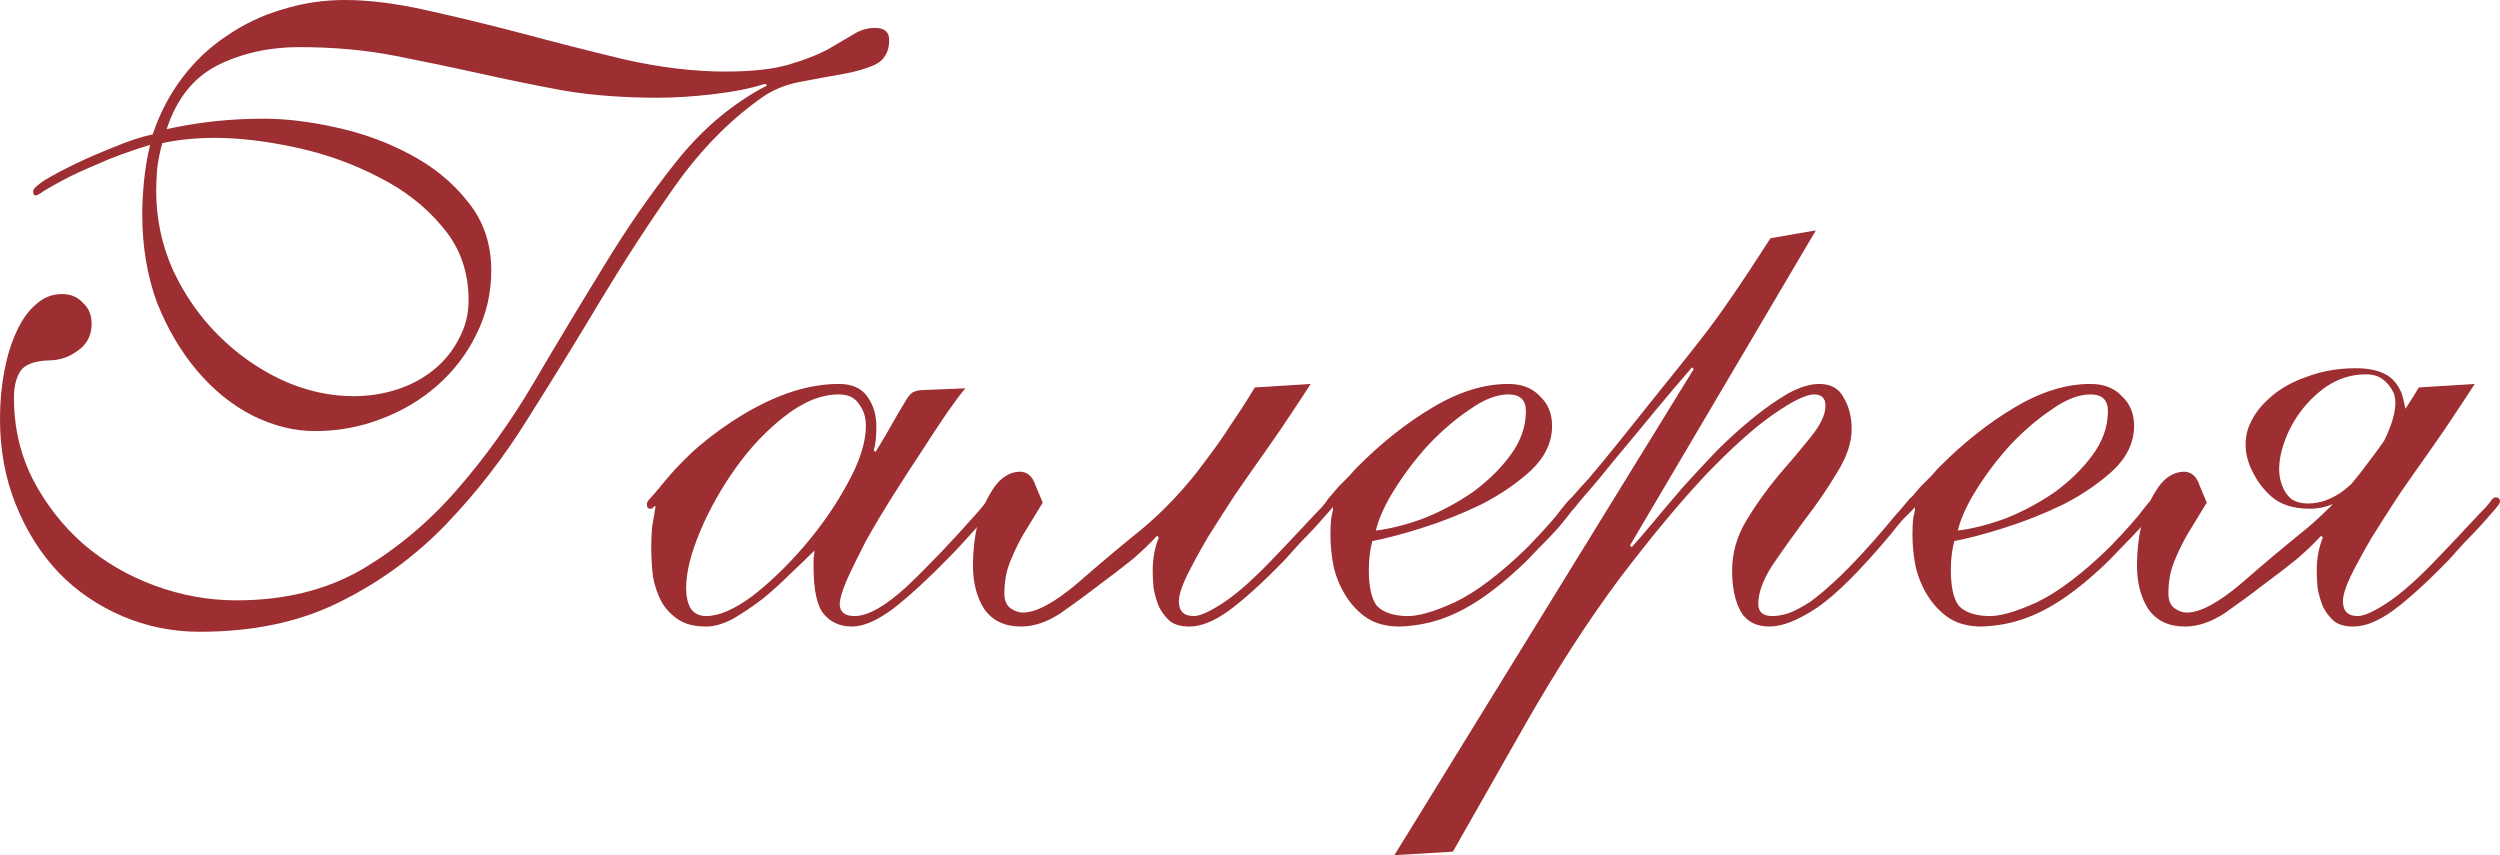
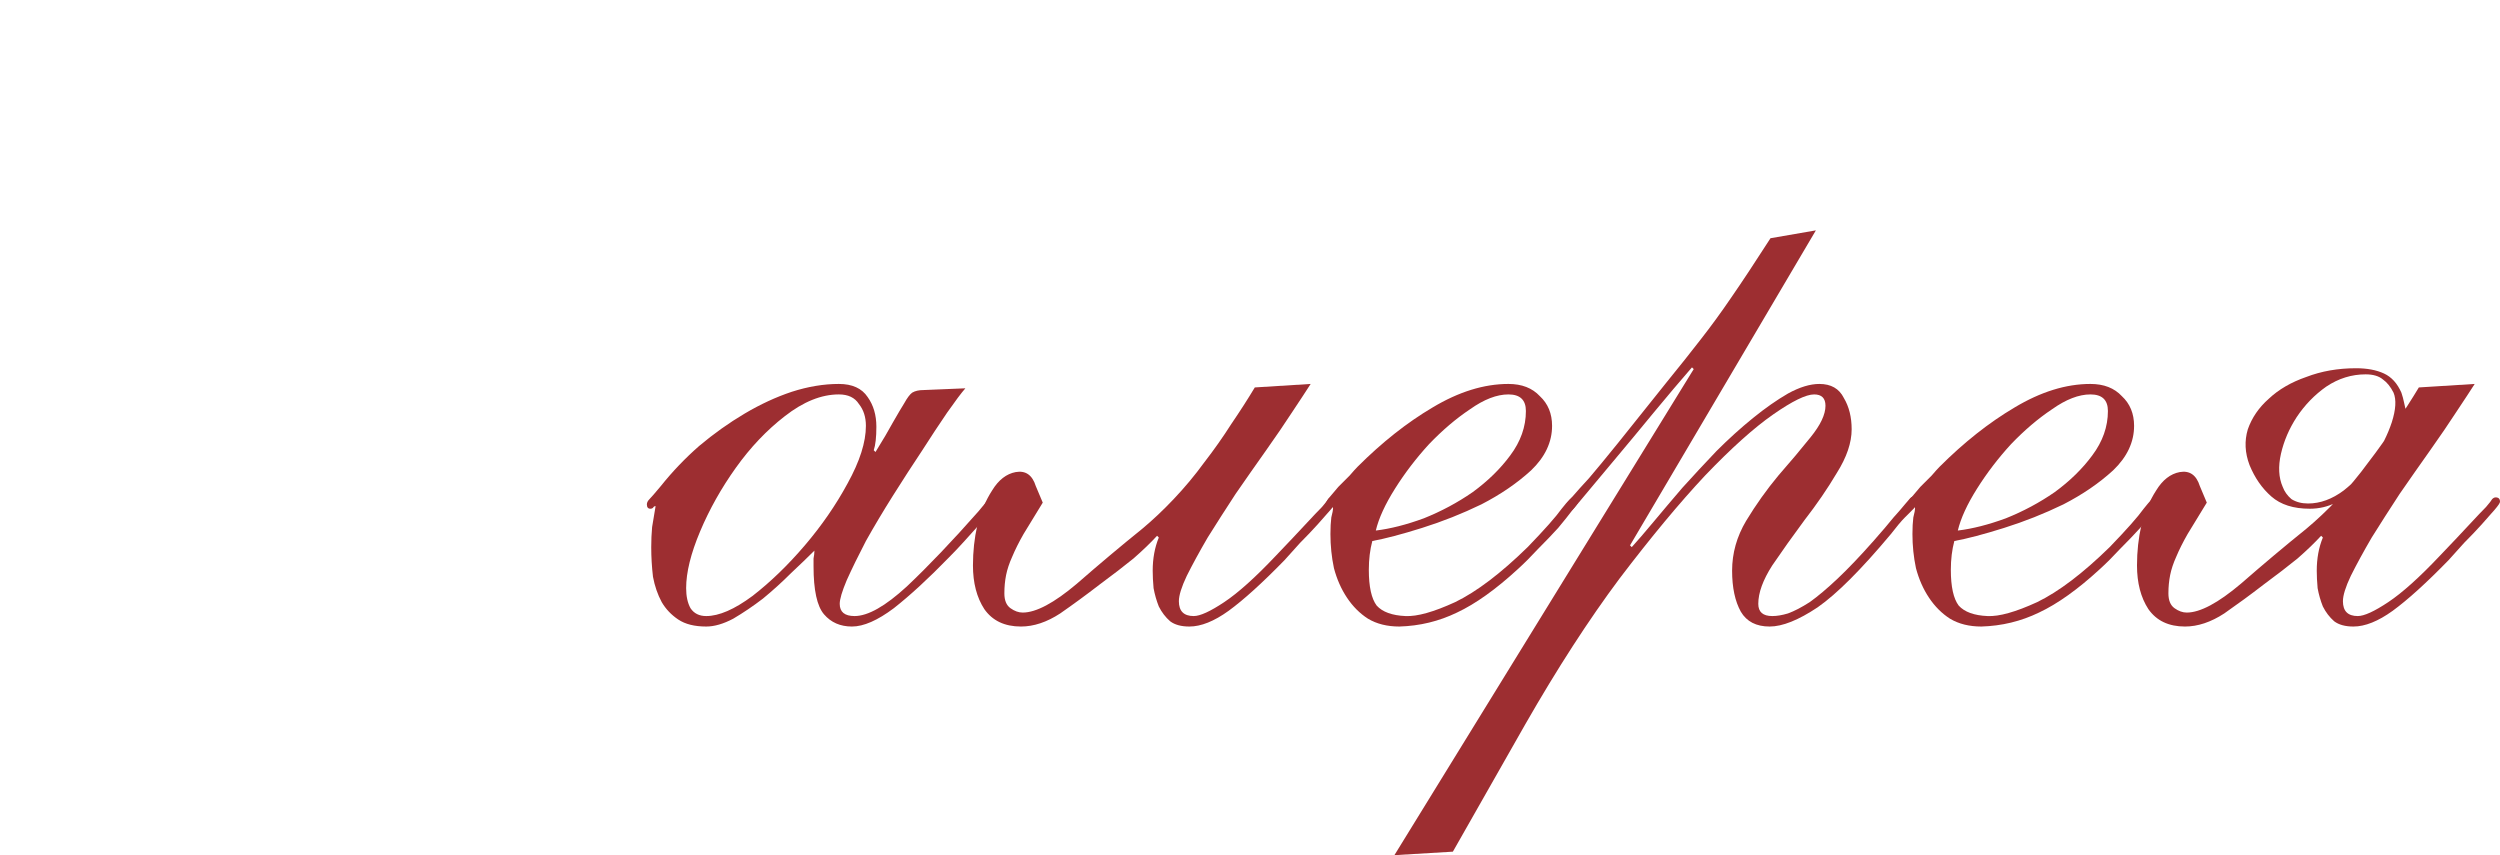
<svg xmlns="http://www.w3.org/2000/svg" viewBox="6027 4925 171.899 58.8" data-guides="{&quot;vertical&quot;:[],&quot;horizontal&quot;:[]}">
-   <path fill="#9d2e31" stroke="none" fill-opacity="1" stroke-width="1" stroke-opacity="1" font-size-adjust="none" id="tSvg13070ef0190" title="Path 1" d="M 6059.22 4945.64 C 6059.22 4943.68 6058.62 4942 6057.42 4940.6C 6056.26 4939.2 6054.8 4938.06 6053.04 4937.18C 6051.28 4936.26 6049.38 4935.58 6047.34 4935.14C 6045.3 4934.7 6043.44 4934.48 6041.76 4934.48C 6040.48 4934.48 6039.28 4934.6 6038.16 4934.84C 6038 4935.4 6037.88 4936 6037.8 4936.64C 6037.76 4937.24 6037.74 4937.74 6037.74 4938.14C 6037.74 4940.02 6038.12 4941.82 6038.88 4943.54C 6039.68 4945.26 6040.72 4946.76 6042 4948.04C 6043.28 4949.32 6044.72 4950.34 6046.32 4951.1C 6047.96 4951.86 6049.62 4952.24 6051.3 4952.24C 6052.38 4952.24 6053.4 4952.08 6054.36 4951.76C 6055.32 4951.44 6056.16 4950.98 6056.88 4950.38C 6057.6 4949.78 6058.16 4949.08 6058.56 4948.28C 6059 4947.48 6059.22 4946.6 6059.22 4945.64ZM 6076.86 4929.92 C 6078.7 4929.92 6080.16 4929.76 6081.24 4929.44C 6082.32 4929.12 6083.2 4928.78 6083.88 4928.42C 6084.56 4928.02 6085.14 4927.68 6085.62 4927.4C 6086.1 4927.08 6086.62 4926.92 6087.18 4926.92C 6087.82 4926.92 6088.14 4927.2 6088.14 4927.76C 6088.14 4928.56 6087.82 4929.12 6087.18 4929.44C 6086.58 4929.72 6085.82 4929.94 6084.9 4930.1C 6083.98 4930.26 6083 4930.44 6081.96 4930.64C 6080.92 4930.84 6080 4931.24 6079.2 4931.84C 6077.04 4933.4 6075.1 4935.4 6073.38 4937.84C 6071.66 4940.28 6069.98 4942.86 6068.34 4945.58C 6066.74 4948.26 6065.08 4950.96 6063.36 4953.68C 6061.68 4956.4 6059.78 4958.86 6057.66 4961.06C 6055.54 4963.26 6053.1 4965.04 6050.34 4966.4C 6047.62 4967.76 6044.42 4968.44 6040.74 4968.44C 6038.86 4968.44 6037.08 4968.08 6035.4 4967.36C 6033.72 4966.64 6032.26 4965.64 6031.02 4964.36C 6029.78 4963.04 6028.8 4961.48 6028.08 4959.68C 6027.36 4957.88 6027 4955.92 6027 4953.8C 6027 4952.64 6027.1 4951.54 6027.3 4950.5C 6027.5 4949.46 6027.78 4948.56 6028.14 4947.8C 6028.5 4947 6028.94 4946.38 6029.46 4945.94C 6029.98 4945.46 6030.58 4945.22 6031.26 4945.22C 6031.86 4945.22 6032.34 4945.42 6032.7 4945.82C 6033.1 4946.18 6033.3 4946.66 6033.3 4947.26C 6033.3 4948.06 6032.98 4948.68 6032.34 4949.12C 6031.74 4949.56 6031.08 4949.78 6030.36 4949.78C 6029.32 4949.82 6028.66 4950.08 6028.38 4950.56C 6028.1 4951 6027.96 4951.6 6027.96 4952.36C 6027.96 4954.4 6028.4 4956.28 6029.28 4958C 6030.16 4959.68 6031.3 4961.14 6032.7 4962.38C 6034.14 4963.62 6035.78 4964.58 6037.62 4965.26C 6039.46 4965.94 6041.34 4966.28 6043.26 4966.28C 6046.54 4966.28 6049.4 4965.58 6051.84 4964.18C 6054.28 4962.74 6056.46 4960.92 6058.38 4958.72C 6060.34 4956.48 6062.12 4954 6063.72 4951.28C 6065.32 4948.56 6066.92 4945.9 6068.52 4943.3C 6070.12 4940.66 6071.8 4938.24 6073.56 4936.04C 6075.36 4933.8 6077.42 4932.08 6079.74 4930.88C 6079.7 4930.84 6079.66 4930.8 6079.62 4930.76C 6078.62 4931.08 6077.42 4931.32 6076.02 4931.48C 6074.66 4931.64 6073.38 4931.72 6072.18 4931.72C 6069.9 4931.72 6067.78 4931.56 6065.82 4931.24C 6063.86 4930.88 6061.9 4930.48 6059.94 4930.04C 6058.14 4929.64 6056.22 4929.24 6054.18 4928.84C 6052.14 4928.44 6049.94 4928.24 6047.58 4928.24C 6045.5 4928.24 6043.62 4928.66 6041.94 4929.5C 6040.3 4930.34 6039.14 4931.8 6038.46 4933.88C 6040.62 4933.4 6042.84 4933.16 6045.12 4933.16C 6046.64 4933.16 6048.3 4933.36 6050.1 4933.76C 6051.94 4934.16 6053.64 4934.78 6055.2 4935.62C 6056.8 4936.46 6058.12 4937.54 6059.16 4938.86C 6060.24 4940.18 6060.78 4941.76 6060.78 4943.6C 6060.78 4945.16 6060.44 4946.62 6059.76 4947.98C 6059.12 4949.3 6058.24 4950.46 6057.12 4951.46C 6056 4952.46 6054.7 4953.24 6053.22 4953.8C 6051.78 4954.36 6050.26 4954.64 6048.66 4954.64C 6047.22 4954.64 6045.78 4954.28 6044.34 4953.56C 6042.94 4952.84 6041.68 4951.82 6040.56 4950.5C 6039.44 4949.18 6038.52 4947.62 6037.8 4945.82C 6037.12 4943.98 6036.78 4941.94 6036.78 4939.7C 6036.78 4939.02 6036.82 4938.28 6036.9 4937.48C 6036.98 4936.64 6037.12 4935.8 6037.32 4934.96C 6035.88 4935.4 6034.68 4935.84 6033.72 4936.28C 6032.76 4936.68 6031.98 4937.04 6031.38 4937.36C 6030.78 4937.68 6030.32 4937.94 6030 4938.14C 6029.72 4938.34 6029.54 4938.44 6029.46 4938.44C 6029.34 4938.44 6029.28 4938.34 6029.28 4938.14C 6029.28 4937.98 6029.56 4937.72 6030.12 4937.36C 6030.72 4937 6031.44 4936.62 6032.28 4936.22C 6033.12 4935.82 6034 4935.44 6034.92 4935.08C 6035.88 4934.68 6036.74 4934.4 6037.5 4934.24C 6037.98 4932.8 6038.66 4931.5 6039.54 4930.34C 6040.42 4929.18 6041.44 4928.22 6042.6 4927.46C 6043.76 4926.66 6045.02 4926.06 6046.38 4925.66C 6047.78 4925.22 6049.22 4925 6050.7 4925C 6052.38 4925 6054.28 4925.24 6056.4 4925.72C 6058.56 4926.2 6060.78 4926.74 6063.06 4927.34C 6065.14 4927.9 6067.42 4928.48 6069.9 4929.08C 6072.38 4929.64 6074.7 4929.92 6076.86 4929.92Z" />
  <path fill="#9d2e31" stroke="none" fill-opacity="1" stroke-width="1" stroke-opacity="1" font-size-adjust="none" id="tSvg60fdd72407" title="Path 2" d="M 6074.179 4965.44 C 6074.179 4966 6074.279 4966.46 6074.479 4966.82C 6074.719 4967.18 6075.079 4967.36 6075.559 4967.36C 6076.439 4967.36 6077.499 4966.9 6078.739 4965.98C 6079.979 4965.02 6081.179 4963.86 6082.339 4962.5C 6083.499 4961.14 6084.479 4959.72 6085.279 4958.24C 6086.119 4956.72 6086.539 4955.4 6086.539 4954.28C 6086.539 4953.68 6086.379 4953.18 6086.059 4952.78C 6085.779 4952.34 6085.319 4952.12 6084.679 4952.12C 6083.479 4952.12 6082.239 4952.62 6080.959 4953.62C 6079.719 4954.58 6078.599 4955.76 6077.599 4957.16C 6076.599 4958.56 6075.779 4960.02 6075.139 4961.54C 6074.499 4963.06 6074.179 4964.36 6074.179 4965.44ZM 6093.379 4951.7 C 6093.099 4952.02 6092.679 4952.58 6092.119 4953.38C 6091.599 4954.14 6091.019 4955.02 6090.379 4956.02C 6089.739 4956.98 6089.079 4958 6088.399 4959.08C 6087.719 4960.16 6087.099 4961.2 6086.539 4962.2C 6086.019 4963.2 6085.579 4964.1 6085.219 4964.9C 6084.899 4965.66 6084.739 4966.2 6084.739 4966.52C 6084.739 4967.08 6085.079 4967.36 6085.759 4967.36C 6086.679 4967.36 6087.879 4966.68 6089.359 4965.32C 6090.839 4963.92 6092.479 4962.2 6094.279 4960.16C 6094.639 4959.72 6094.859 4959.46 6094.939 4959.38C 6095.019 4959.26 6095.099 4959.2 6095.179 4959.2C 6095.419 4959.2 6095.539 4959.32 6095.539 4959.56C 6095.539 4959.6 6095.439 4959.76 6095.239 4960.04C 6095.039 4960.28 6094.759 4960.6 6094.399 4961C 6094.079 4961.36 6093.719 4961.76 6093.319 4962.2C 6092.959 4962.6 6092.599 4962.98 6092.239 4963.34C 6090.839 4964.78 6089.579 4965.94 6088.459 4966.82C 6087.339 4967.66 6086.379 4968.08 6085.579 4968.08C 6084.779 4968.08 6084.139 4967.8 6083.659 4967.24C 6083.179 4966.68 6082.939 4965.58 6082.939 4963.94C 6082.939 4963.74 6082.939 4963.56 6082.939 4963.4C 6082.979 4963.2 6082.999 4963.02 6082.999 4962.86C 6082.559 4963.3 6082.019 4963.82 6081.379 4964.42C 6080.779 4965.02 6080.139 4965.6 6079.459 4966.16C 6078.779 4966.68 6078.099 4967.14 6077.419 4967.54C 6076.739 4967.9 6076.119 4968.08 6075.559 4968.08C 6074.759 4968.08 6074.119 4967.92 6073.639 4967.6C 6073.159 4967.28 6072.779 4966.88 6072.499 4966.4C 6072.219 4965.88 6072.019 4965.3 6071.899 4964.66C 6071.819 4963.98 6071.779 4963.3 6071.779 4962.62C 6071.779 4962.14 6071.799 4961.68 6071.839 4961.24C 6071.919 4960.76 6071.999 4960.28 6072.079 4959.8C 6071.999 4959.8 6071.939 4959.84 6071.899 4959.92C 6071.859 4959.96 6071.799 4959.98 6071.719 4959.98C 6071.559 4959.98 6071.479 4959.88 6071.479 4959.68C 6071.479 4959.56 6071.539 4959.44 6071.659 4959.32C 6071.779 4959.2 6072.039 4958.9 6072.439 4958.42C 6073.239 4957.42 6074.119 4956.5 6075.079 4955.66C 6076.079 4954.82 6077.119 4954.08 6078.199 4953.44C 6079.279 4952.8 6080.359 4952.3 6081.439 4951.94C 6082.559 4951.58 6083.639 4951.4 6084.679 4951.4C 6085.599 4951.4 6086.259 4951.7 6086.659 4952.3C 6087.059 4952.86 6087.259 4953.54 6087.259 4954.34C 6087.259 4955.06 6087.199 4955.6 6087.079 4955.96C 6087.119 4956 6087.159 4956.04 6087.199 4956.08C 6087.719 4955.24 6088.119 4954.56 6088.399 4954.04C 6088.719 4953.48 6088.979 4953.04 6089.179 4952.72C 6089.379 4952.36 6089.559 4952.12 6089.719 4952C 6089.919 4951.88 6090.179 4951.82 6090.499 4951.82C 6091.459 4951.78 6092.419 4951.74 6093.379 4951.7Z" />
  <path fill="#9d2e31" stroke="none" fill-opacity="1" stroke-width="1" stroke-opacity="1" font-size-adjust="none" id="tSvg11556f2643c" title="Path 3" d="M 6098.699 4959.56 C 6098.18 4960.4 6097.74 4961.12 6097.379 4961.72C 6097.059 4962.28 6096.8 4962.8 6096.599 4963.28C 6096.4 4963.72 6096.26 4964.14 6096.179 4964.54C 6096.099 4964.94 6096.06 4965.36 6096.06 4965.8C 6096.06 4966.28 6096.199 4966.62 6096.48 4966.82C 6096.76 4967.02 6097.039 4967.12 6097.32 4967.12C 6098.239 4967.12 6099.479 4966.46 6101.04 4965.14C 6102.599 4963.78 6104.1 4962.52 6105.539 4961.36C 6106.259 4960.76 6106.98 4960.08 6107.7 4959.32C 6108.459 4958.52 6109.16 4957.68 6109.8 4956.8C 6110.48 4955.92 6111.1 4955.04 6111.66 4954.16C 6112.259 4953.28 6112.8 4952.44 6113.28 4951.64C 6114.56 4951.56 6115.84 4951.48 6117.12 4951.4C 6116.84 4951.84 6116.419 4952.48 6115.86 4953.32C 6115.34 4954.12 6114.739 4955 6114.06 4955.96C 6113.38 4956.92 6112.679 4957.92 6111.96 4958.96C 6111.28 4960 6110.64 4961 6110.04 4961.96C 6109.48 4962.92 6109 4963.8 6108.6 4964.6C 6108.24 4965.36 6108.059 4965.94 6108.059 4966.34C 6108.059 4967.02 6108.399 4967.36 6109.08 4967.36C 6109.52 4967.36 6110.22 4967.04 6111.18 4966.4C 6112.14 4965.76 6113.32 4964.7 6114.72 4963.22C 6115.599 4962.3 6116.28 4961.58 6116.76 4961.06C 6117.279 4960.5 6117.66 4960.1 6117.9 4959.86C 6118.139 4959.58 6118.28 4959.4 6118.32 4959.32C 6118.4 4959.24 6118.48 4959.2 6118.559 4959.2C 6118.76 4959.2 6118.86 4959.3 6118.86 4959.5C 6118.86 4959.58 6118.74 4959.76 6118.5 4960.04C 6118.259 4960.32 6117.96 4960.66 6117.6 4961.06C 6117.24 4961.46 6116.84 4961.88 6116.4 4962.32C 6115.999 4962.76 6115.639 4963.16 6115.32 4963.52C 6113.8 4965.08 6112.52 4966.24 6111.479 4967C 6110.48 4967.72 6109.58 4968.08 6108.78 4968.08C 6108.22 4968.08 6107.78 4967.96 6107.46 4967.72C 6107.139 4967.44 6106.88 4967.1 6106.679 4966.7C 6106.52 4966.3 6106.4 4965.88 6106.319 4965.44C 6106.279 4965 6106.259 4964.6 6106.259 4964.24C 6106.259 4963.4 6106.4 4962.64 6106.679 4961.96C 6106.64 4961.92 6106.6 4961.88 6106.56 4961.84C 6106.12 4962.32 6105.58 4962.84 6104.94 4963.4C 6104.3 4963.92 6103.52 4964.52 6102.6 4965.2C 6101.719 4965.88 6100.819 4966.54 6099.899 4967.18C 6098.98 4967.78 6098.08 4968.08 6097.2 4968.08C 6096.079 4968.08 6095.239 4967.68 6094.68 4966.88C 6094.16 4966.08 6093.9 4965.08 6093.9 4963.88C 6093.9 4962.92 6093.999 4962 6094.2 4961.12C 6094.439 4960.2 6094.78 4959.4 6095.22 4958.72C 6095.659 4958 6096.199 4957.58 6096.84 4957.46C 6097.52 4957.34 6097.98 4957.66 6098.219 4958.42C 6098.379 4958.8 6098.539 4959.18 6098.699 4959.56Z" />
  <path fill="#9d2e31" stroke="none" fill-opacity="1" stroke-width="1" stroke-opacity="1" font-size-adjust="none" id="tSvgfefc53554" title="Path 4" d="M 6130.72 4952.12 C 6129.92 4952.12 6129.04 4952.46 6128.08 4953.14C 6127.12 4953.78 6126.18 4954.58 6125.26 4955.54C 6124.38 4956.5 6123.6 4957.52 6122.92 4958.6C 6122.24 4959.68 6121.8 4960.64 6121.6 4961.48C 6122.6 4961.36 6123.7 4961.08 6124.9 4960.64C 6126.1 4960.16 6127.22 4959.56 6128.26 4958.84C 6129.3 4958.08 6130.16 4957.24 6130.84 4956.32C 6131.56 4955.36 6131.92 4954.34 6131.92 4953.26C 6131.92 4952.5 6131.52 4952.12 6130.72 4952.12ZM 6133.72 4954.28 C 6133.72 4955.4 6133.24 4956.42 6132.28 4957.34C 6131.32 4958.22 6130.18 4959 6128.86 4959.68C 6127.54 4960.32 6126.18 4960.86 6124.78 4961.3C 6123.38 4961.74 6122.24 4962.04 6121.36 4962.2C 6121.2 4962.8 6121.12 4963.46 6121.12 4964.18C 6121.12 4965.34 6121.3 4966.16 6121.66 4966.64C 6122.06 4967.08 6122.72 4967.32 6123.64 4967.36C 6124.44 4967.4 6125.58 4967.08 6127.06 4966.4C 6128.54 4965.68 6130.2 4964.42 6132.04 4962.62C 6133.2 4961.42 6133.98 4960.54 6134.38 4959.98C 6134.82 4959.42 6135.1 4959.14 6135.22 4959.14C 6135.42 4959.14 6135.52 4959.26 6135.52 4959.5C 6135.52 4959.58 6135.38 4959.78 6135.1 4960.1C 6134.86 4960.42 6134.54 4960.82 6134.14 4961.3C 6133.74 4961.74 6133.28 4962.22 6132.76 4962.74C 6132.28 4963.26 6131.82 4963.72 6131.38 4964.12C 6129.86 4965.52 6128.46 4966.52 6127.18 4967.12C 6125.94 4967.72 6124.62 4968.04 6123.22 4968.08C 6122.38 4968.08 6121.66 4967.9 6121.06 4967.54C 6120.5 4967.18 6120.02 4966.7 6119.62 4966.1C 6119.22 4965.5 6118.92 4964.82 6118.72 4964.06C 6118.56 4963.3 6118.48 4962.52 6118.48 4961.72C 6118.48 4961.28 6118.5 4960.9 6118.54 4960.58C 6118.62 4960.26 6118.66 4960.06 6118.66 4959.98C 6118.66 4959.9 6118.64 4959.86 6118.6 4959.86C 6118.48 4959.98 6118.36 4960.04 6118.24 4960.04C 6118.16 4960 6118.12 4959.88 6118.12 4959.68C 6118.12 4959.64 6118.2 4959.5 6118.36 4959.26C 6118.56 4959.02 6118.78 4958.76 6119.02 4958.48C 6119.3 4958.2 6119.56 4957.94 6119.8 4957.7C 6120.04 4957.42 6120.22 4957.22 6120.34 4957.1C 6122.02 4955.42 6123.74 4954.06 6125.5 4953.02C 6127.3 4951.94 6129.04 4951.4 6130.72 4951.4C 6131.64 4951.4 6132.36 4951.68 6132.88 4952.24C 6133.44 4952.76 6133.72 4953.44 6133.72 4954.28Z" />
-   <path fill="#9d2e31" stroke="none" fill-opacity="1" stroke-width="1" stroke-opacity="1" font-size-adjust="none" id="tSvga9b33cea53" title="Path 5" d="M 6139.079 4962.5 C 6139.119 4962.54 6139.159 4962.58 6139.199 4962.62C 6139.599 4962.18 6140.099 4961.6 6140.699 4960.88C 6141.299 4960.16 6141.959 4959.38 6142.679 4958.54C 6143.439 4957.7 6144.219 4956.86 6145.019 4956.02C 6145.859 4955.18 6146.699 4954.42 6147.539 4953.74C 6148.379 4953.06 6149.179 4952.5 6149.939 4952.06C 6150.739 4951.62 6151.459 4951.4 6152.099 4951.4C 6152.899 4951.4 6153.459 4951.72 6153.779 4952.36C 6154.139 4952.96 6154.319 4953.68 6154.319 4954.52C 6154.319 4955.44 6153.979 4956.44 6153.299 4957.52C 6152.659 4958.6 6151.919 4959.68 6151.079 4960.76C 6150.279 4961.84 6149.539 4962.88 6148.859 4963.88C 6148.219 4964.88 6147.899 4965.76 6147.899 4966.52C 6147.899 4967.08 6148.219 4967.36 6148.859 4967.36C 6149.179 4967.36 6149.539 4967.3 6149.939 4967.18C 6150.379 4967.02 6150.879 4966.76 6151.439 4966.4C 6151.999 4966 6152.639 4965.46 6153.359 4964.78C 6154.079 4964.1 6154.899 4963.24 6155.819 4962.2C 6156.419 4961.52 6156.879 4960.98 6157.199 4960.58C 6157.559 4960.18 6157.819 4959.88 6157.979 4959.68C 6158.179 4959.44 6158.299 4959.3 6158.339 4959.26C 6158.419 4959.18 6158.499 4959.14 6158.579 4959.14C 6158.779 4959.14 6158.879 4959.24 6158.879 4959.44C 6158.879 4959.52 6158.859 4959.6 6158.819 4959.68C 6158.779 4959.72 6158.699 4959.82 6158.579 4959.98C 6158.459 4960.1 6158.259 4960.3 6157.979 4960.58C 6157.739 4960.82 6157.419 4961.2 6157.019 4961.72C 6154.979 4964.16 6153.299 4965.84 6151.979 4966.76C 6150.659 4967.64 6149.559 4968.08 6148.679 4968.08C 6147.759 4968.08 6147.099 4967.74 6146.699 4967.06C 6146.299 4966.34 6146.099 4965.4 6146.099 4964.24C 6146.099 4963.04 6146.419 4961.9 6147.059 4960.82C 6147.739 4959.7 6148.479 4958.66 6149.279 4957.7C 6150.119 4956.74 6150.859 4955.86 6151.499 4955.06C 6152.179 4954.22 6152.519 4953.5 6152.519 4952.9C 6152.519 4952.38 6152.259 4952.12 6151.739 4952.12C 6151.179 4952.12 6150.239 4952.58 6148.919 4953.5C 6147.599 4954.42 6146.039 4955.82 6144.239 4957.7C 6142.479 4959.58 6140.519 4961.94 6138.359 4964.78C 6136.239 4967.62 6134.079 4970.96 6131.879 4974.8C 6130.219 4977.72 6128.559 4980.64 6126.899 4983.56C 6125.559 4983.64 6124.219 4983.72 6122.879 4983.8C 6129.739 4972.66 6136.599 4961.52 6143.459 4950.38C 6143.419 4950.34 6143.379 4950.3 6143.339 4950.26C 6142.539 4951.18 6141.659 4952.22 6140.699 4953.38C 6139.779 4954.5 6138.899 4955.56 6138.059 4956.56C 6137.259 4957.56 6136.559 4958.4 6135.959 4959.08C 6135.399 4959.76 6135.099 4960.1 6135.059 4960.1C 6134.819 4960.1 6134.699 4960 6134.699 4959.8C 6134.699 4959.72 6134.719 4959.64 6134.759 4959.56C 6134.839 4959.48 6134.979 4959.32 6135.179 4959.08C 6135.419 4958.8 6135.779 4958.4 6136.259 4957.88C 6136.739 4957.32 6137.399 4956.52 6138.239 4955.48C 6139.639 4953.72 6140.759 4952.32 6141.599 4951.28C 6142.479 4950.2 6143.259 4949.22 6143.939 4948.34C 6144.659 4947.42 6145.359 4946.46 6146.039 4945.46C 6146.759 4944.42 6147.659 4943.06 6148.739 4941.38C 6149.779 4941.2 6150.819 4941.02 6151.859 4940.84C 6147.599 4948.06 6143.339 4955.28 6139.079 4962.5Z" />
+   <path fill="#9d2e31" stroke="none" fill-opacity="1" stroke-width="1" stroke-opacity="1" font-size-adjust="none" id="tSvga9b33cea53" title="Path 5" d="M 6139.079 4962.5 C 6139.119 4962.54 6139.159 4962.58 6139.199 4962.62C 6139.599 4962.18 6140.099 4961.6 6140.699 4960.88C 6141.299 4960.16 6141.959 4959.38 6142.679 4958.54C 6143.439 4957.7 6144.219 4956.86 6145.019 4956.02C 6145.859 4955.18 6146.699 4954.42 6147.539 4953.74C 6148.379 4953.06 6149.179 4952.5 6149.939 4952.06C 6150.739 4951.62 6151.459 4951.4 6152.099 4951.4C 6152.899 4951.4 6153.459 4951.72 6153.779 4952.36C 6154.139 4952.96 6154.319 4953.68 6154.319 4954.52C 6154.319 4955.44 6153.979 4956.44 6153.299 4957.52C 6152.659 4958.6 6151.919 4959.68 6151.079 4960.76C 6150.279 4961.84 6149.539 4962.88 6148.859 4963.88C 6148.219 4964.88 6147.899 4965.76 6147.899 4966.52C 6147.899 4967.08 6148.219 4967.36 6148.859 4967.36C 6149.179 4967.36 6149.539 4967.3 6149.939 4967.18C 6150.379 4967.02 6150.879 4966.76 6151.439 4966.4C 6151.999 4966 6152.639 4965.46 6153.359 4964.78C 6154.079 4964.1 6154.899 4963.24 6155.819 4962.2C 6156.419 4961.52 6156.879 4960.98 6157.199 4960.58C 6157.559 4960.18 6157.819 4959.88 6157.979 4959.68C 6158.179 4959.44 6158.299 4959.3 6158.339 4959.26C 6158.419 4959.18 6158.499 4959.14 6158.579 4959.14C 6158.779 4959.14 6158.879 4959.24 6158.879 4959.44C 6158.879 4959.52 6158.859 4959.6 6158.819 4959.68C 6158.779 4959.72 6158.699 4959.82 6158.579 4959.98C 6158.459 4960.1 6158.259 4960.3 6157.979 4960.58C 6157.739 4960.82 6157.419 4961.2 6157.019 4961.72C 6154.979 4964.16 6153.299 4965.84 6151.979 4966.76C 6150.659 4967.64 6149.559 4968.08 6148.679 4968.08C 6147.759 4968.08 6147.099 4967.74 6146.699 4967.06C 6146.299 4966.34 6146.099 4965.4 6146.099 4964.24C 6146.099 4963.04 6146.419 4961.9 6147.059 4960.82C 6147.739 4959.7 6148.479 4958.66 6149.279 4957.7C 6150.119 4956.74 6150.859 4955.86 6151.499 4955.06C 6152.179 4954.22 6152.519 4953.5 6152.519 4952.9C 6152.519 4952.38 6152.259 4952.12 6151.739 4952.12C 6151.179 4952.12 6150.239 4952.58 6148.919 4953.5C 6147.599 4954.42 6146.039 4955.82 6144.239 4957.7C 6142.479 4959.58 6140.519 4961.94 6138.359 4964.78C 6136.239 4967.62 6134.079 4970.96 6131.879 4974.8C 6130.219 4977.72 6128.559 4980.64 6126.899 4983.56C 6125.559 4983.64 6124.219 4983.72 6122.879 4983.8C 6129.739 4972.66 6136.599 4961.52 6143.459 4950.38C 6143.419 4950.34 6143.379 4950.3 6143.339 4950.26C 6142.539 4951.18 6141.659 4952.22 6140.699 4953.38C 6139.779 4954.5 6138.899 4955.56 6138.059 4956.56C 6135.399 4959.76 6135.099 4960.1 6135.059 4960.1C 6134.819 4960.1 6134.699 4960 6134.699 4959.8C 6134.699 4959.72 6134.719 4959.64 6134.759 4959.56C 6134.839 4959.48 6134.979 4959.32 6135.179 4959.08C 6135.419 4958.8 6135.779 4958.4 6136.259 4957.88C 6136.739 4957.32 6137.399 4956.52 6138.239 4955.48C 6139.639 4953.72 6140.759 4952.32 6141.599 4951.28C 6142.479 4950.2 6143.259 4949.22 6143.939 4948.34C 6144.659 4947.42 6145.359 4946.46 6146.039 4945.46C 6146.759 4944.42 6147.659 4943.06 6148.739 4941.38C 6149.779 4941.2 6150.819 4941.02 6151.859 4940.84C 6147.599 4948.06 6143.339 4955.28 6139.079 4962.5Z" />
  <path fill="#9d2e31" stroke="none" fill-opacity="1" stroke-width="1" stroke-opacity="1" font-size-adjust="none" id="tSvg152b0801df2" title="Path 6" d="M 6170.739 4952.12 C 6169.939 4952.12 6169.059 4952.46 6168.099 4953.14C 6167.139 4953.78 6166.199 4954.58 6165.279 4955.54C 6164.399 4956.5 6163.619 4957.52 6162.939 4958.6C 6162.259 4959.68 6161.819 4960.64 6161.619 4961.48C 6162.619 4961.36 6163.719 4961.08 6164.919 4960.64C 6166.119 4960.16 6167.239 4959.56 6168.279 4958.84C 6169.319 4958.08 6170.179 4957.24 6170.859 4956.32C 6171.579 4955.36 6171.939 4954.34 6171.939 4953.26C 6171.939 4952.5 6171.539 4952.12 6170.739 4952.12ZM 6173.739 4954.28 C 6173.739 4955.4 6173.259 4956.42 6172.299 4957.34C 6171.339 4958.22 6170.199 4959 6168.879 4959.68C 6167.559 4960.32 6166.199 4960.86 6164.799 4961.3C 6163.399 4961.74 6162.259 4962.04 6161.379 4962.2C 6161.219 4962.8 6161.139 4963.46 6161.139 4964.18C 6161.139 4965.34 6161.319 4966.16 6161.679 4966.64C 6162.079 4967.08 6162.739 4967.32 6163.659 4967.36C 6164.459 4967.4 6165.599 4967.08 6167.079 4966.4C 6168.559 4965.68 6170.219 4964.42 6172.059 4962.62C 6173.219 4961.42 6173.999 4960.54 6174.399 4959.98C 6174.839 4959.42 6175.119 4959.14 6175.239 4959.14C 6175.439 4959.14 6175.539 4959.26 6175.539 4959.5C 6175.539 4959.58 6175.399 4959.78 6175.119 4960.1C 6174.879 4960.42 6174.559 4960.82 6174.159 4961.3C 6173.759 4961.74 6173.299 4962.22 6172.779 4962.74C 6172.299 4963.26 6171.839 4963.72 6171.399 4964.12C 6169.879 4965.52 6168.479 4966.52 6167.199 4967.12C 6165.959 4967.72 6164.639 4968.04 6163.239 4968.08C 6162.399 4968.08 6161.679 4967.9 6161.079 4967.54C 6160.519 4967.18 6160.039 4966.7 6159.639 4966.1C 6159.239 4965.5 6158.939 4964.82 6158.739 4964.06C 6158.579 4963.3 6158.499 4962.52 6158.499 4961.72C 6158.499 4961.28 6158.519 4960.9 6158.559 4960.58C 6158.639 4960.26 6158.679 4960.06 6158.679 4959.98C 6158.679 4959.9 6158.659 4959.86 6158.619 4959.86C 6158.499 4959.98 6158.379 4960.04 6158.259 4960.04C 6158.179 4960 6158.139 4959.88 6158.139 4959.68C 6158.139 4959.64 6158.219 4959.5 6158.379 4959.26C 6158.579 4959.02 6158.799 4958.76 6159.039 4958.48C 6159.319 4958.2 6159.579 4957.94 6159.819 4957.7C 6160.06 4957.42 6160.239 4957.22 6160.359 4957.1C 6162.039 4955.42 6163.759 4954.06 6165.519 4953.02C 6167.319 4951.94 6169.059 4951.4 6170.739 4951.4C 6171.659 4951.4 6172.379 4951.68 6172.899 4952.24C 6173.459 4952.76 6173.739 4953.44 6173.739 4954.28Z" />
  <path fill="#9d2e31" stroke="none" fill-opacity="1" stroke-width="1" stroke-opacity="1" font-size-adjust="none" id="tSvg217f6f905d" title="Path 7" d="M 6178.738 4959.56 C 6178.219 4960.4 6177.779 4961.12 6177.419 4961.72C 6177.099 4962.28 6176.839 4962.8 6176.638 4963.28C 6176.439 4963.72 6176.299 4964.14 6176.219 4964.54C 6176.139 4964.94 6176.099 4965.36 6176.099 4965.8C 6176.099 4966.28 6176.239 4966.62 6176.519 4966.82C 6176.799 4967.02 6177.079 4967.12 6177.359 4967.12C 6178.279 4967.12 6179.519 4966.46 6181.079 4965.14C 6182.639 4963.78 6184.139 4962.52 6185.579 4961.36C 6186.299 4960.76 6187.019 4960.08 6187.739 4959.32C 6188.498 4958.52 6189.199 4957.68 6189.839 4956.8C 6190.519 4955.92 6191.139 4955.04 6191.699 4954.16C 6192.298 4953.28 6192.839 4952.44 6193.319 4951.64C 6194.599 4951.56 6195.879 4951.48 6197.159 4951.4C 6196.879 4951.84 6196.459 4952.48 6195.899 4953.32C 6195.379 4954.12 6194.779 4955 6194.099 4955.96C 6193.419 4956.92 6192.718 4957.92 6191.999 4958.96C 6191.319 4960 6190.679 4961 6190.079 4961.96C 6189.519 4962.92 6189.039 4963.8 6188.639 4964.6C 6188.279 4965.36 6188.099 4965.94 6188.099 4966.34C 6188.099 4967.02 6188.439 4967.36 6189.119 4967.36C 6189.559 4967.36 6190.259 4967.04 6191.219 4966.4C 6192.179 4965.76 6193.359 4964.7 6194.759 4963.22C 6195.639 4962.3 6196.319 4961.58 6196.799 4961.06C 6197.319 4960.5 6197.699 4960.1 6197.939 4959.86C 6198.179 4959.58 6198.319 4959.4 6198.359 4959.32C 6198.439 4959.24 6198.519 4959.2 6198.599 4959.2C 6198.799 4959.2 6198.899 4959.3 6198.899 4959.5C 6198.899 4959.58 6198.779 4959.76 6198.539 4960.04C 6198.299 4960.32 6197.999 4960.66 6197.639 4961.06C 6197.279 4961.46 6196.879 4961.88 6196.439 4962.32C 6196.039 4962.76 6195.678 4963.16 6195.359 4963.52C 6193.839 4965.08 6192.559 4966.24 6191.519 4967C 6190.519 4967.72 6189.619 4968.08 6188.819 4968.08C 6188.259 4968.08 6187.819 4967.96 6187.499 4967.72C 6187.179 4967.44 6186.919 4967.1 6186.719 4966.7C 6186.559 4966.3 6186.439 4965.88 6186.358 4965.44C 6186.319 4965 6186.299 4964.6 6186.299 4964.24C 6186.299 4963.4 6186.439 4962.64 6186.719 4961.96C 6186.679 4961.92 6186.639 4961.88 6186.599 4961.84C 6186.159 4962.32 6185.619 4962.84 6184.979 4963.4C 6184.339 4963.92 6183.559 4964.52 6182.639 4965.2C 6181.759 4965.88 6180.858 4966.54 6179.939 4967.18C 6179.019 4967.78 6178.119 4968.08 6177.239 4968.08C 6176.119 4968.08 6175.279 4967.68 6174.719 4966.88C 6174.199 4966.08 6173.939 4965.08 6173.939 4963.88C 6173.939 4962.92 6174.039 4962 6174.239 4961.12C 6174.478 4960.2 6174.819 4959.4 6175.259 4958.72C 6175.699 4958 6176.239 4957.58 6176.879 4957.46C 6177.559 4957.34 6178.019 4957.66 6178.259 4958.42C 6178.419 4958.8 6178.578 4959.18 6178.738 4959.56ZM 6189.659 4950.74 C 6188.699 4950.74 6187.799 4951.02 6186.959 4951.58C 6186.159 4952.14 6185.479 4952.84 6184.919 4953.68C 6184.399 4954.48 6184.039 4955.32 6183.838 4956.2C 6183.639 4957.08 6183.679 4957.84 6183.959 4958.48C 6184.079 4958.8 6184.279 4959.08 6184.559 4959.32C 6184.879 4959.52 6185.259 4959.62 6185.699 4959.62C 6186.539 4959.62 6187.359 4959.32 6188.159 4958.72C 6188.959 4958.08 6189.639 4957.36 6190.198 4956.56C 6190.759 4955.72 6191.179 4954.88 6191.458 4954.04C 6191.739 4953.16 6191.779 4952.48 6191.579 4952C 6191.379 4951.6 6191.139 4951.3 6190.859 4951.1C 6190.578 4950.86 6190.178 4950.74 6189.659 4950.74ZM 6191.458 4955.9 C 6191.379 4955.9 6191.299 4955.9 6191.219 4955.9C 6191.018 4956.22 6190.759 4956.62 6190.439 4957.1C 6190.119 4957.58 6189.719 4958.04 6189.239 4958.48C 6188.759 4958.88 6188.219 4959.24 6187.618 4959.56C 6187.059 4959.84 6186.459 4959.98 6185.819 4959.98C 6184.699 4959.98 6183.818 4959.7 6183.179 4959.14C 6182.538 4958.58 6182.039 4957.86 6181.678 4956.98C 6181.359 4956.14 6181.319 4955.32 6181.559 4954.52C 6181.839 4953.72 6182.319 4953.02 6182.999 4952.42C 6183.679 4951.78 6184.539 4951.28 6185.579 4950.92C 6186.619 4950.52 6187.759 4950.32 6188.999 4950.32C 6189.758 4950.32 6190.399 4950.44 6190.919 4950.68C 6191.438 4950.92 6191.839 4951.36 6192.119 4952C 6192.199 4952.24 6192.259 4952.46 6192.298 4952.66C 6192.339 4952.86 6192.379 4953.04 6192.419 4953.2C 6192.439 4953.22 6192.459 4953.24 6192.479 4953.26C 6192.139 4954.14 6191.799 4955.02 6191.458 4955.9Z" />
  <defs />
</svg>